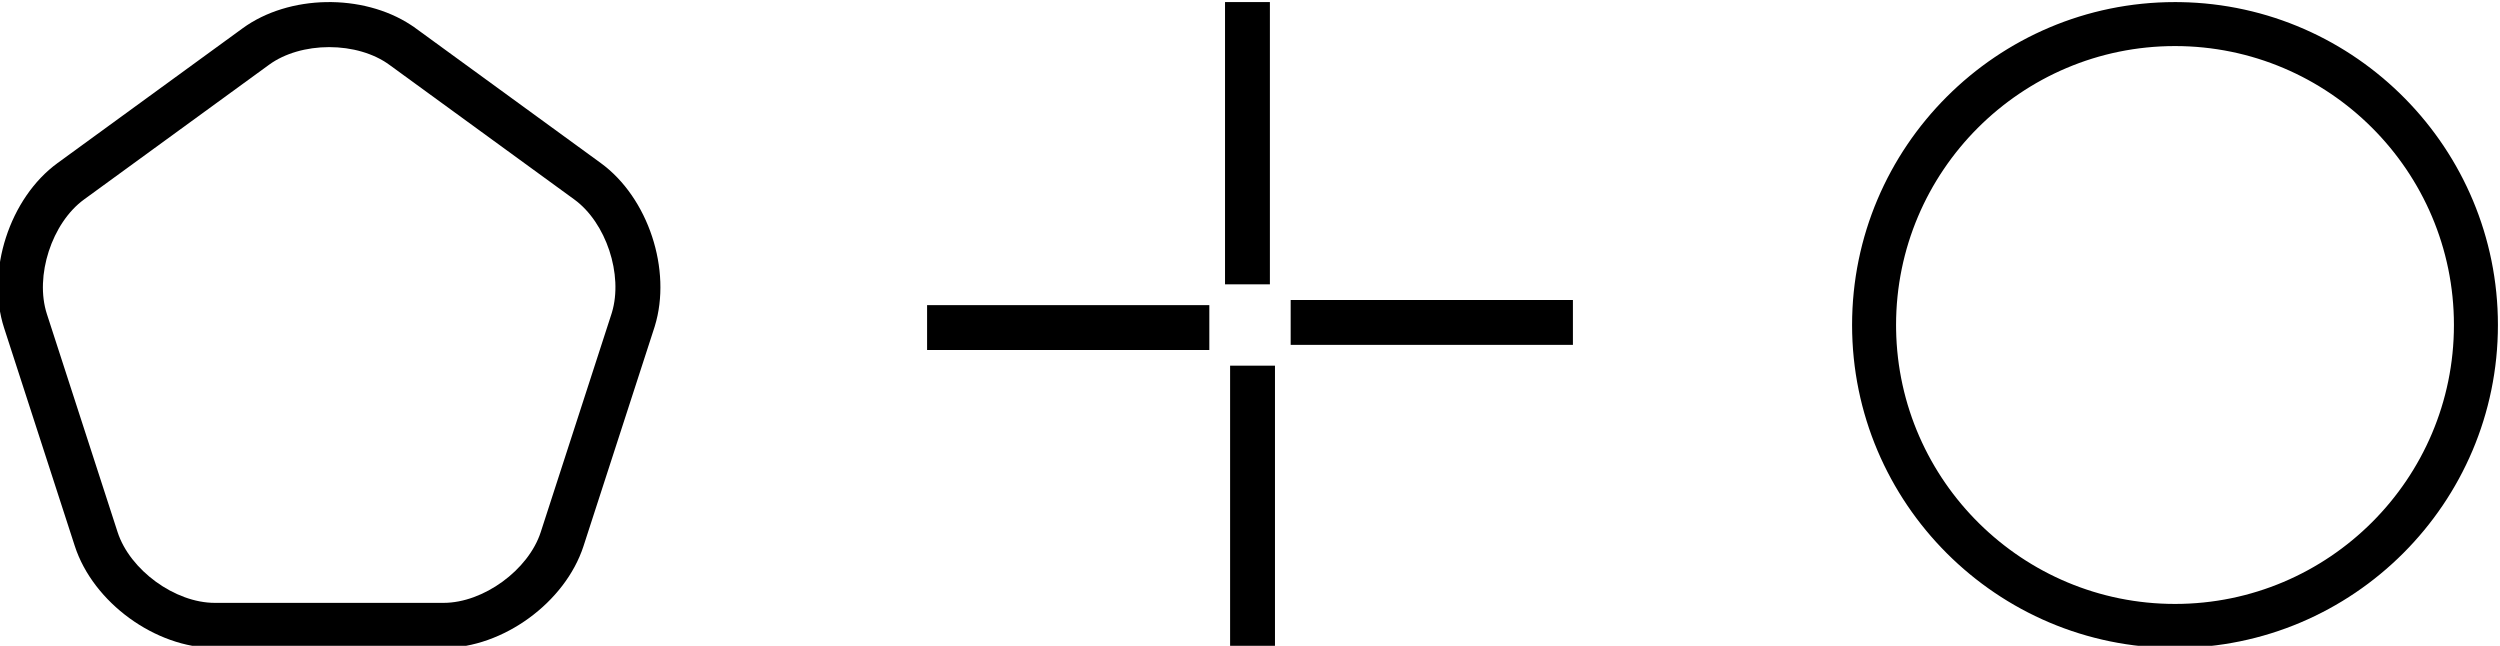
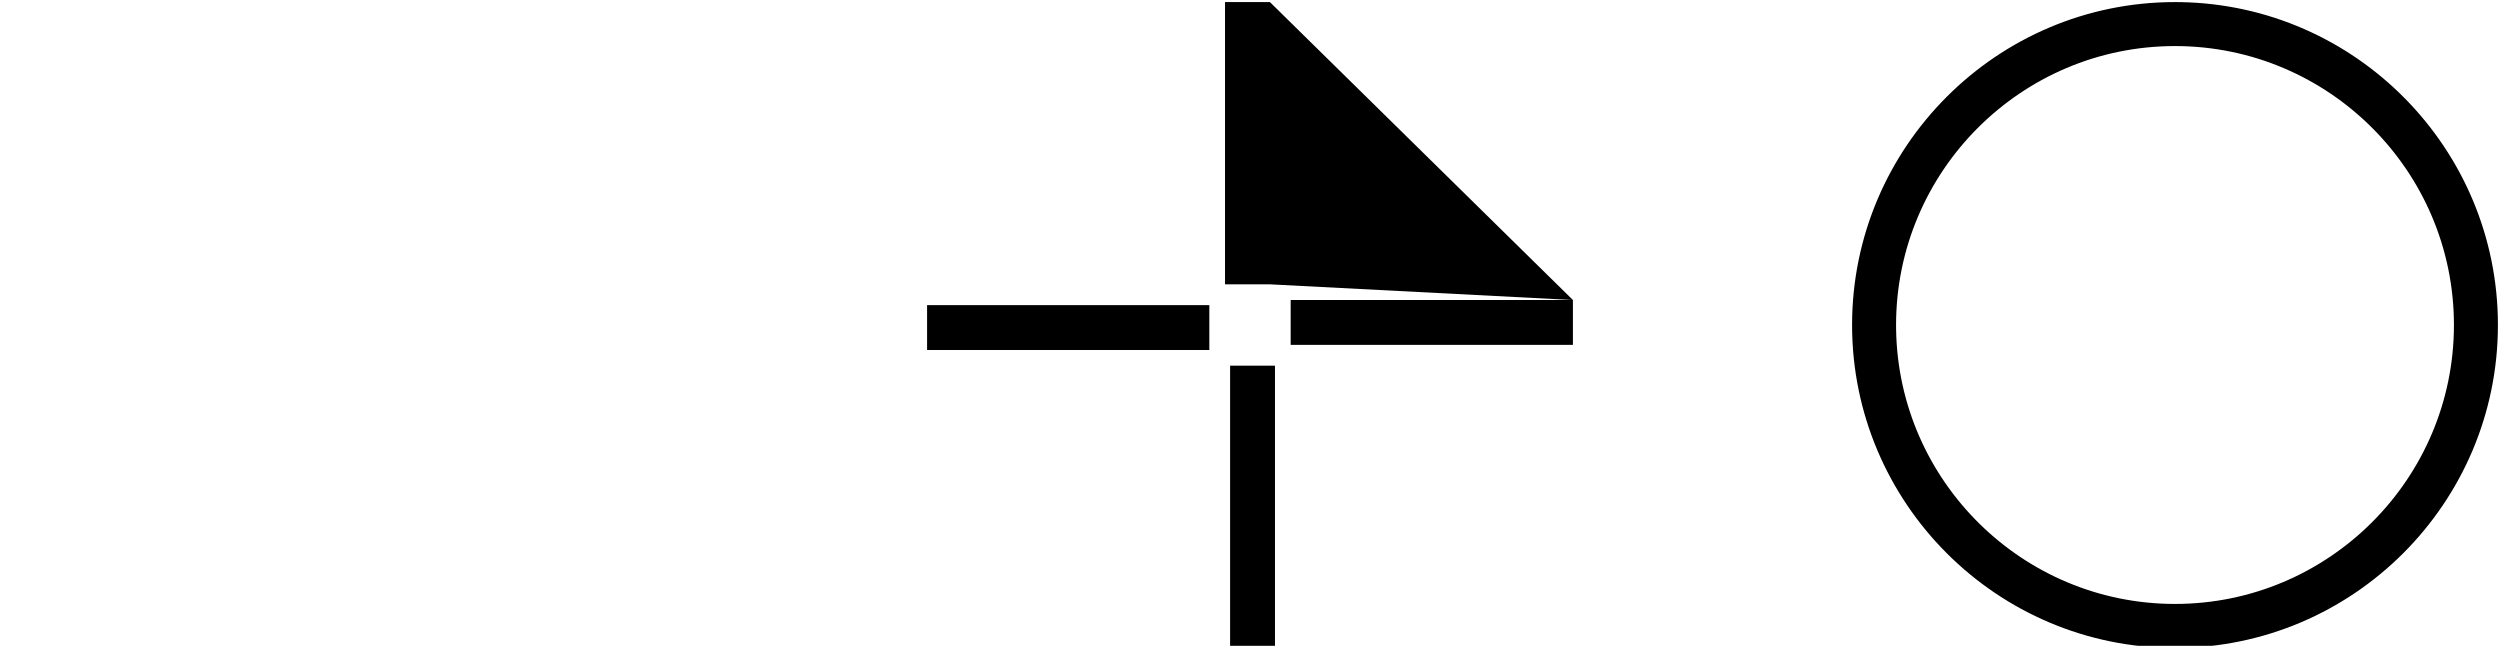
<svg xmlns="http://www.w3.org/2000/svg" width="600px" height="155px" viewBox="0 0 600 155" version="1.1">
  <title>spacer-set-03-bold</title>
  <g id="spacer-set-03-bold" stroke="none" stroke-width="1" fill="none" fill-rule="evenodd">
-     <path d="M98.606,5.986 L99.087,6.309 L99.111,6.309 L144.184,39.131 C155.583,47.429 161.299,64.786 157.148,78.294 L157.018,78.706 L140.051,131.038 C135.653,144.603 120.686,155.5 106.451,155.5 L51.548,155.5 C37.313,155.5 22.347,144.603 17.948,131.037 L0.983,78.707 C-3.415,65.142 2.301,47.514 13.816,39.131 L58.232,6.788 C69.37,-1.32 87.039,-1.587 98.606,5.986 Z M79,11.308 C73.528,11.308 68.314,12.816 64.584,15.533 L20.168,47.874 C12.43,53.508 8.298,66.251 11.254,75.369 L28.22,127.698 C31.176,136.814 41.988,144.688 51.548,144.688 L106.451,144.688 C116.011,144.688 126.825,136.814 129.78,127.698 L146.745,75.369 L146.857,75.011 C149.595,65.922 145.47,53.435 137.833,47.874 L93.417,15.533 C89.686,12.816 84.473,11.308 79,11.308 Z" id="Combined-Shape" fill="#000000" />
    <path d="M522,0.5 L523.28,0.51 C565.428,1.196 599.5,35.691 599.5,78 C599.5,120.736 564.736,155.5 522,155.5 C479.265,155.5 444.5,120.735 444.5,78 C444.5,35.265 479.265,0.5 522,0.5 Z M522,11.056 C485.089,11.056 455.056,41.089 455.056,78 L455.065,79.105 C455.657,115.509 485.458,144.944 522,144.944 C558.912,144.944 588.944,114.912 588.944,78 C588.944,41.088 558.912,11.056 522,11.056 Z" id="Combined-Shape" fill="#000000" />
-     <path d="M305.994,87.76 L305.994,155.5 L295.224,155.5 L295.224,87.76 L305.994,87.76 Z M290.24,73.224 L290.24,83.993 L222.5,83.993 L222.5,73.224 L290.24,73.224 Z M377.5,72.005 L377.5,82.775 L309.76,82.775 L309.76,72.005 L377.5,72.005 Z M304.775,0.5 L304.775,68.24 L294.006,68.24 L294.006,0.5 L304.775,0.5 Z" id="Combined-Shape" fill="#000000" />
+     <path d="M305.994,87.76 L305.994,155.5 L295.224,155.5 L295.224,87.76 L305.994,87.76 Z M290.24,73.224 L290.24,83.993 L222.5,83.993 L222.5,73.224 L290.24,73.224 Z M377.5,72.005 L377.5,82.775 L309.76,82.775 L309.76,72.005 L377.5,72.005 Z L304.775,68.24 L294.006,68.24 L294.006,0.5 L304.775,0.5 Z" id="Combined-Shape" fill="#000000" />
  </g>
</svg>